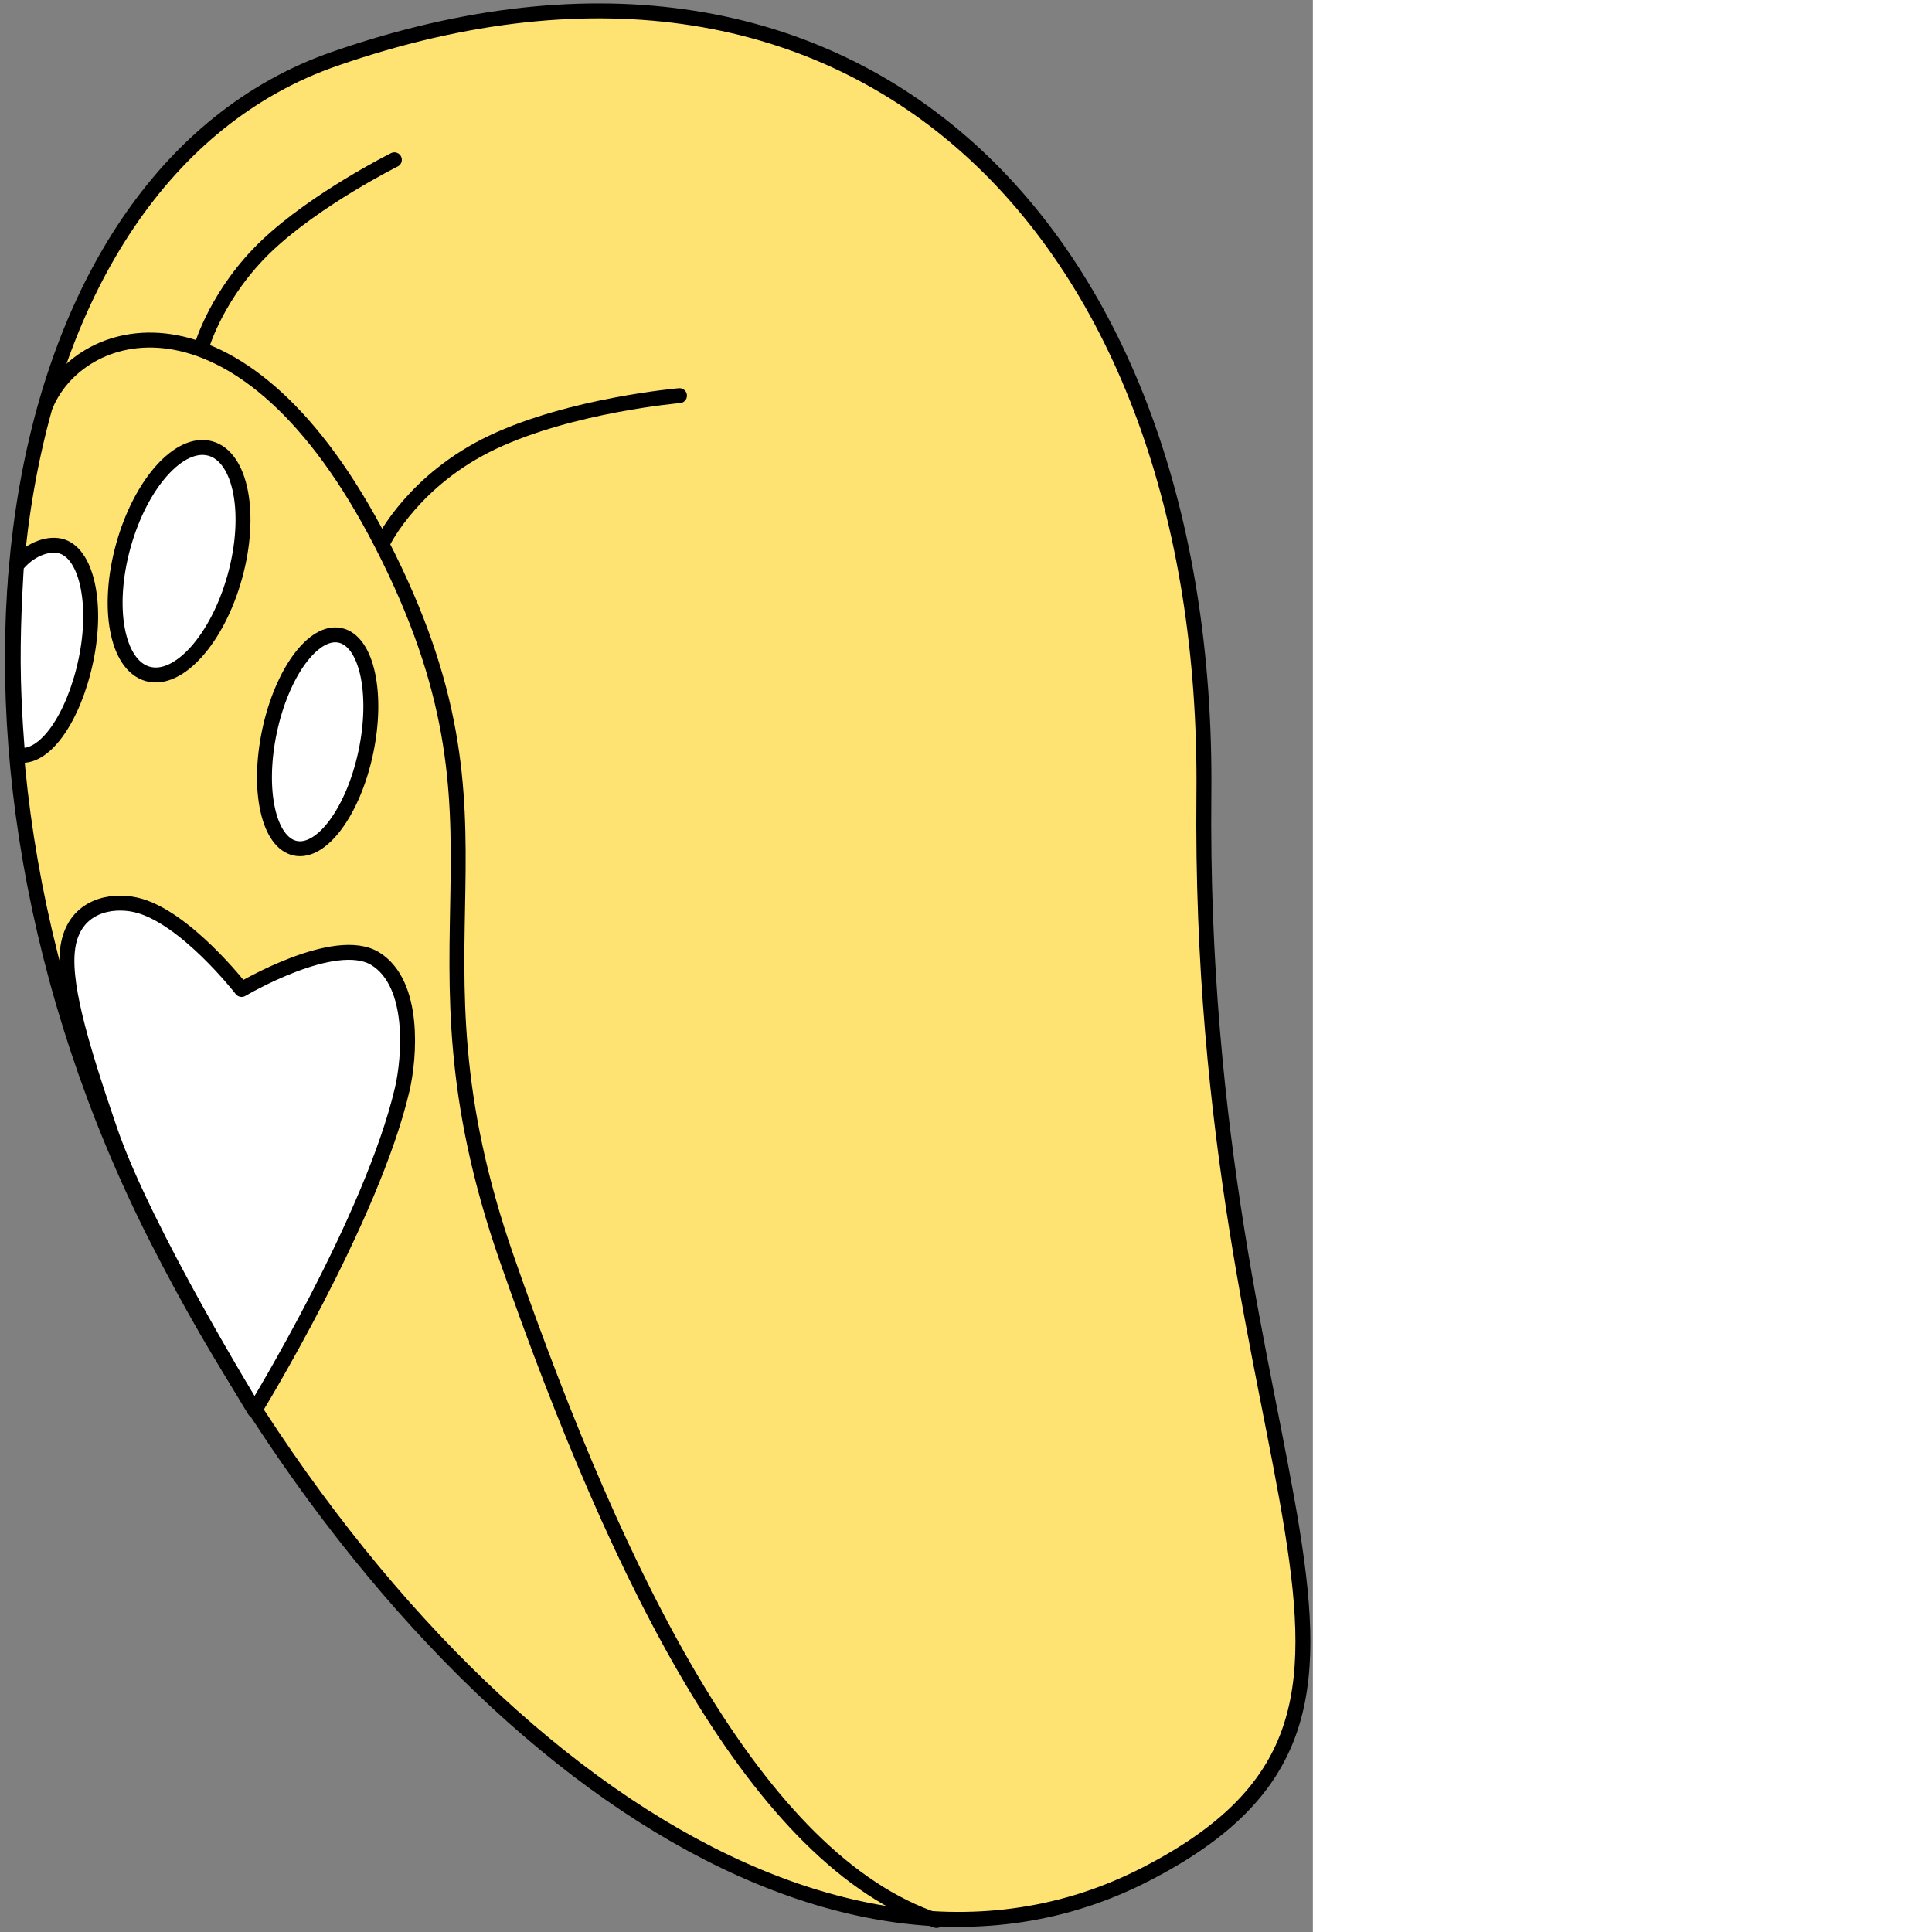
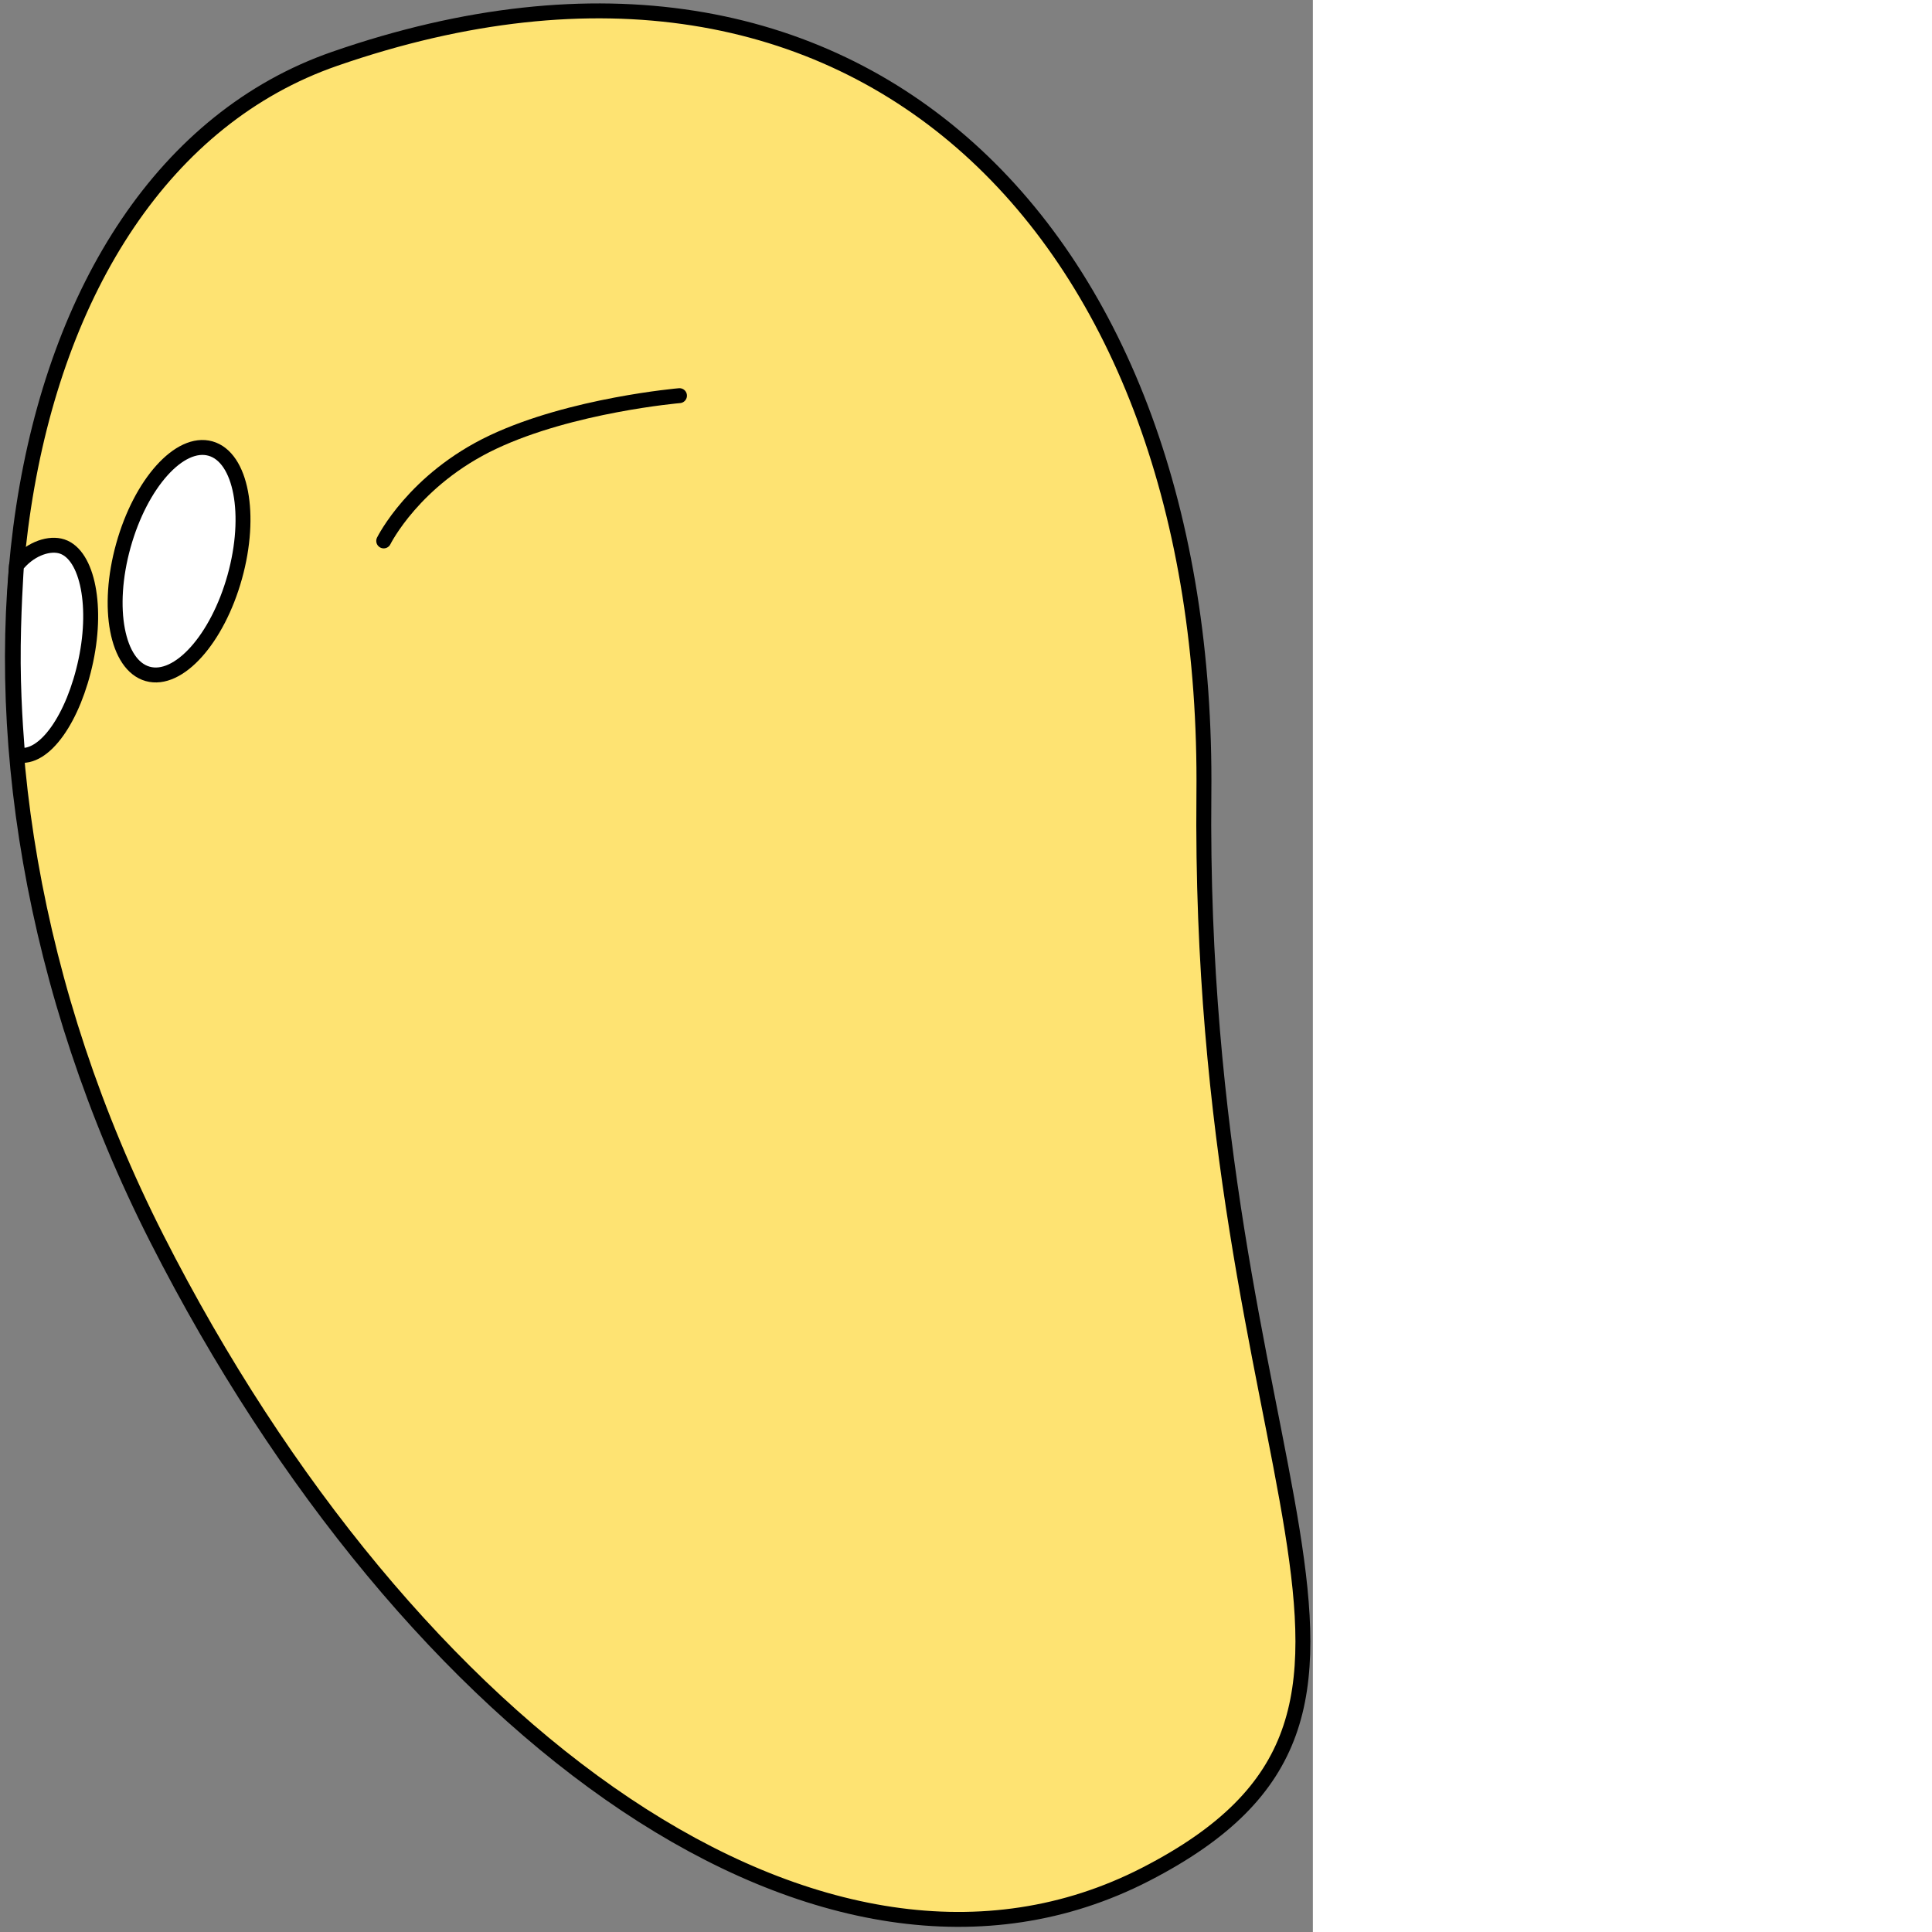
<svg xmlns="http://www.w3.org/2000/svg" width="256" height="256" viewBox="0 0 176 259" fill="none" preserveAspectRatio="xMinYMin meet">
  <rect x="0" y="0" width="176" height="259" fill="#808080" stroke="none" />
  <path d="M44.852 7.89C115.448 -16.616 162.147 31.643 161.391 106.397C160.457 198.648 196.505 229.213 153.564 251.276C110.624 273.339 54.883 232.644 21.045 166.076C-12.792 99.506 -0.73 23.714 44.852 7.89Z" fill="#FEE372" stroke="black" stroke-width="2" stroke-miterlimit="10" stroke-linejoin="round" />
-   <path d="M32.389 132.647C32.389 132.647 44.941 125.189 50.324 128.534C55.708 131.879 54.914 141.761 53.922 146.025C49.879 163.392 34.131 189.08 34.131 189.08C34.131 189.08 19.436 165.177 14.763 151.566C10.648 139.579 8.233 131.239 9.175 126.533C10.184 121.488 14.817 120.538 18.203 121.306C24.738 122.788 32.389 132.647 32.389 132.647Z" fill="white" stroke="black" stroke-width="2" stroke-miterlimit="10" stroke-linejoin="round" />
-   <path d="M6.184 54.211C10.986 43.034 32.752 37.056 51.174 72.921C71.249 112.003 52.742 125.116 67.96 168.795C83.177 212.473 101.611 249.419 125.543 257.459" stroke="black" stroke-width="2" stroke-miterlimit="10" stroke-linecap="round" stroke-linejoin="round" />
  <path d="M16.54 73.133C18.864 64.791 24.092 58.971 28.215 60.132C32.337 61.294 33.797 68.997 31.472 77.338C29.148 85.68 23.921 91.501 19.798 90.339C15.674 89.178 14.215 81.474 16.54 73.133Z" fill="white" stroke="black" stroke-width="2" stroke-miterlimit="10" stroke-linejoin="round" />
-   <path d="M36.12 98.068C37.78 90.186 42.019 84.413 45.588 85.173C49.158 85.933 50.708 92.938 49.047 100.819C47.388 108.7 43.149 114.473 39.579 113.713C36.009 112.953 34.46 105.948 36.12 98.068Z" fill="white" stroke="black" stroke-width="2" stroke-miterlimit="10" stroke-linejoin="round" />
  <path d="M2.208 75.82C3.86 73.716 6.282 72.807 7.994 73.173C11.564 73.932 13.141 80.803 11.516 88.52C9.892 96.237 5.938 101.962 2.368 101.203C2.368 101.203 1.812 95.237 1.773 88.89C1.733 82.544 2.208 75.82 2.208 75.82Z" fill="white" stroke="black" stroke-width="2" stroke-miterlimit="10" stroke-linejoin="round" />
-   <path d="M27.07 46.355C27.07 46.355 29.143 39.23 35.783 32.932C42.422 26.633 52.87 21.423 52.87 21.423" stroke="black" stroke-width="2" stroke-miterlimit="10" stroke-linecap="round" stroke-linejoin="round" />
  <path d="M51.44 72.514C51.44 72.514 55.493 64.273 66.064 59.277C76.634 54.28 91.09 53.041 91.09 53.041" stroke="black" stroke-width="2" stroke-miterlimit="10" stroke-linecap="round" stroke-linejoin="round" />
</svg>